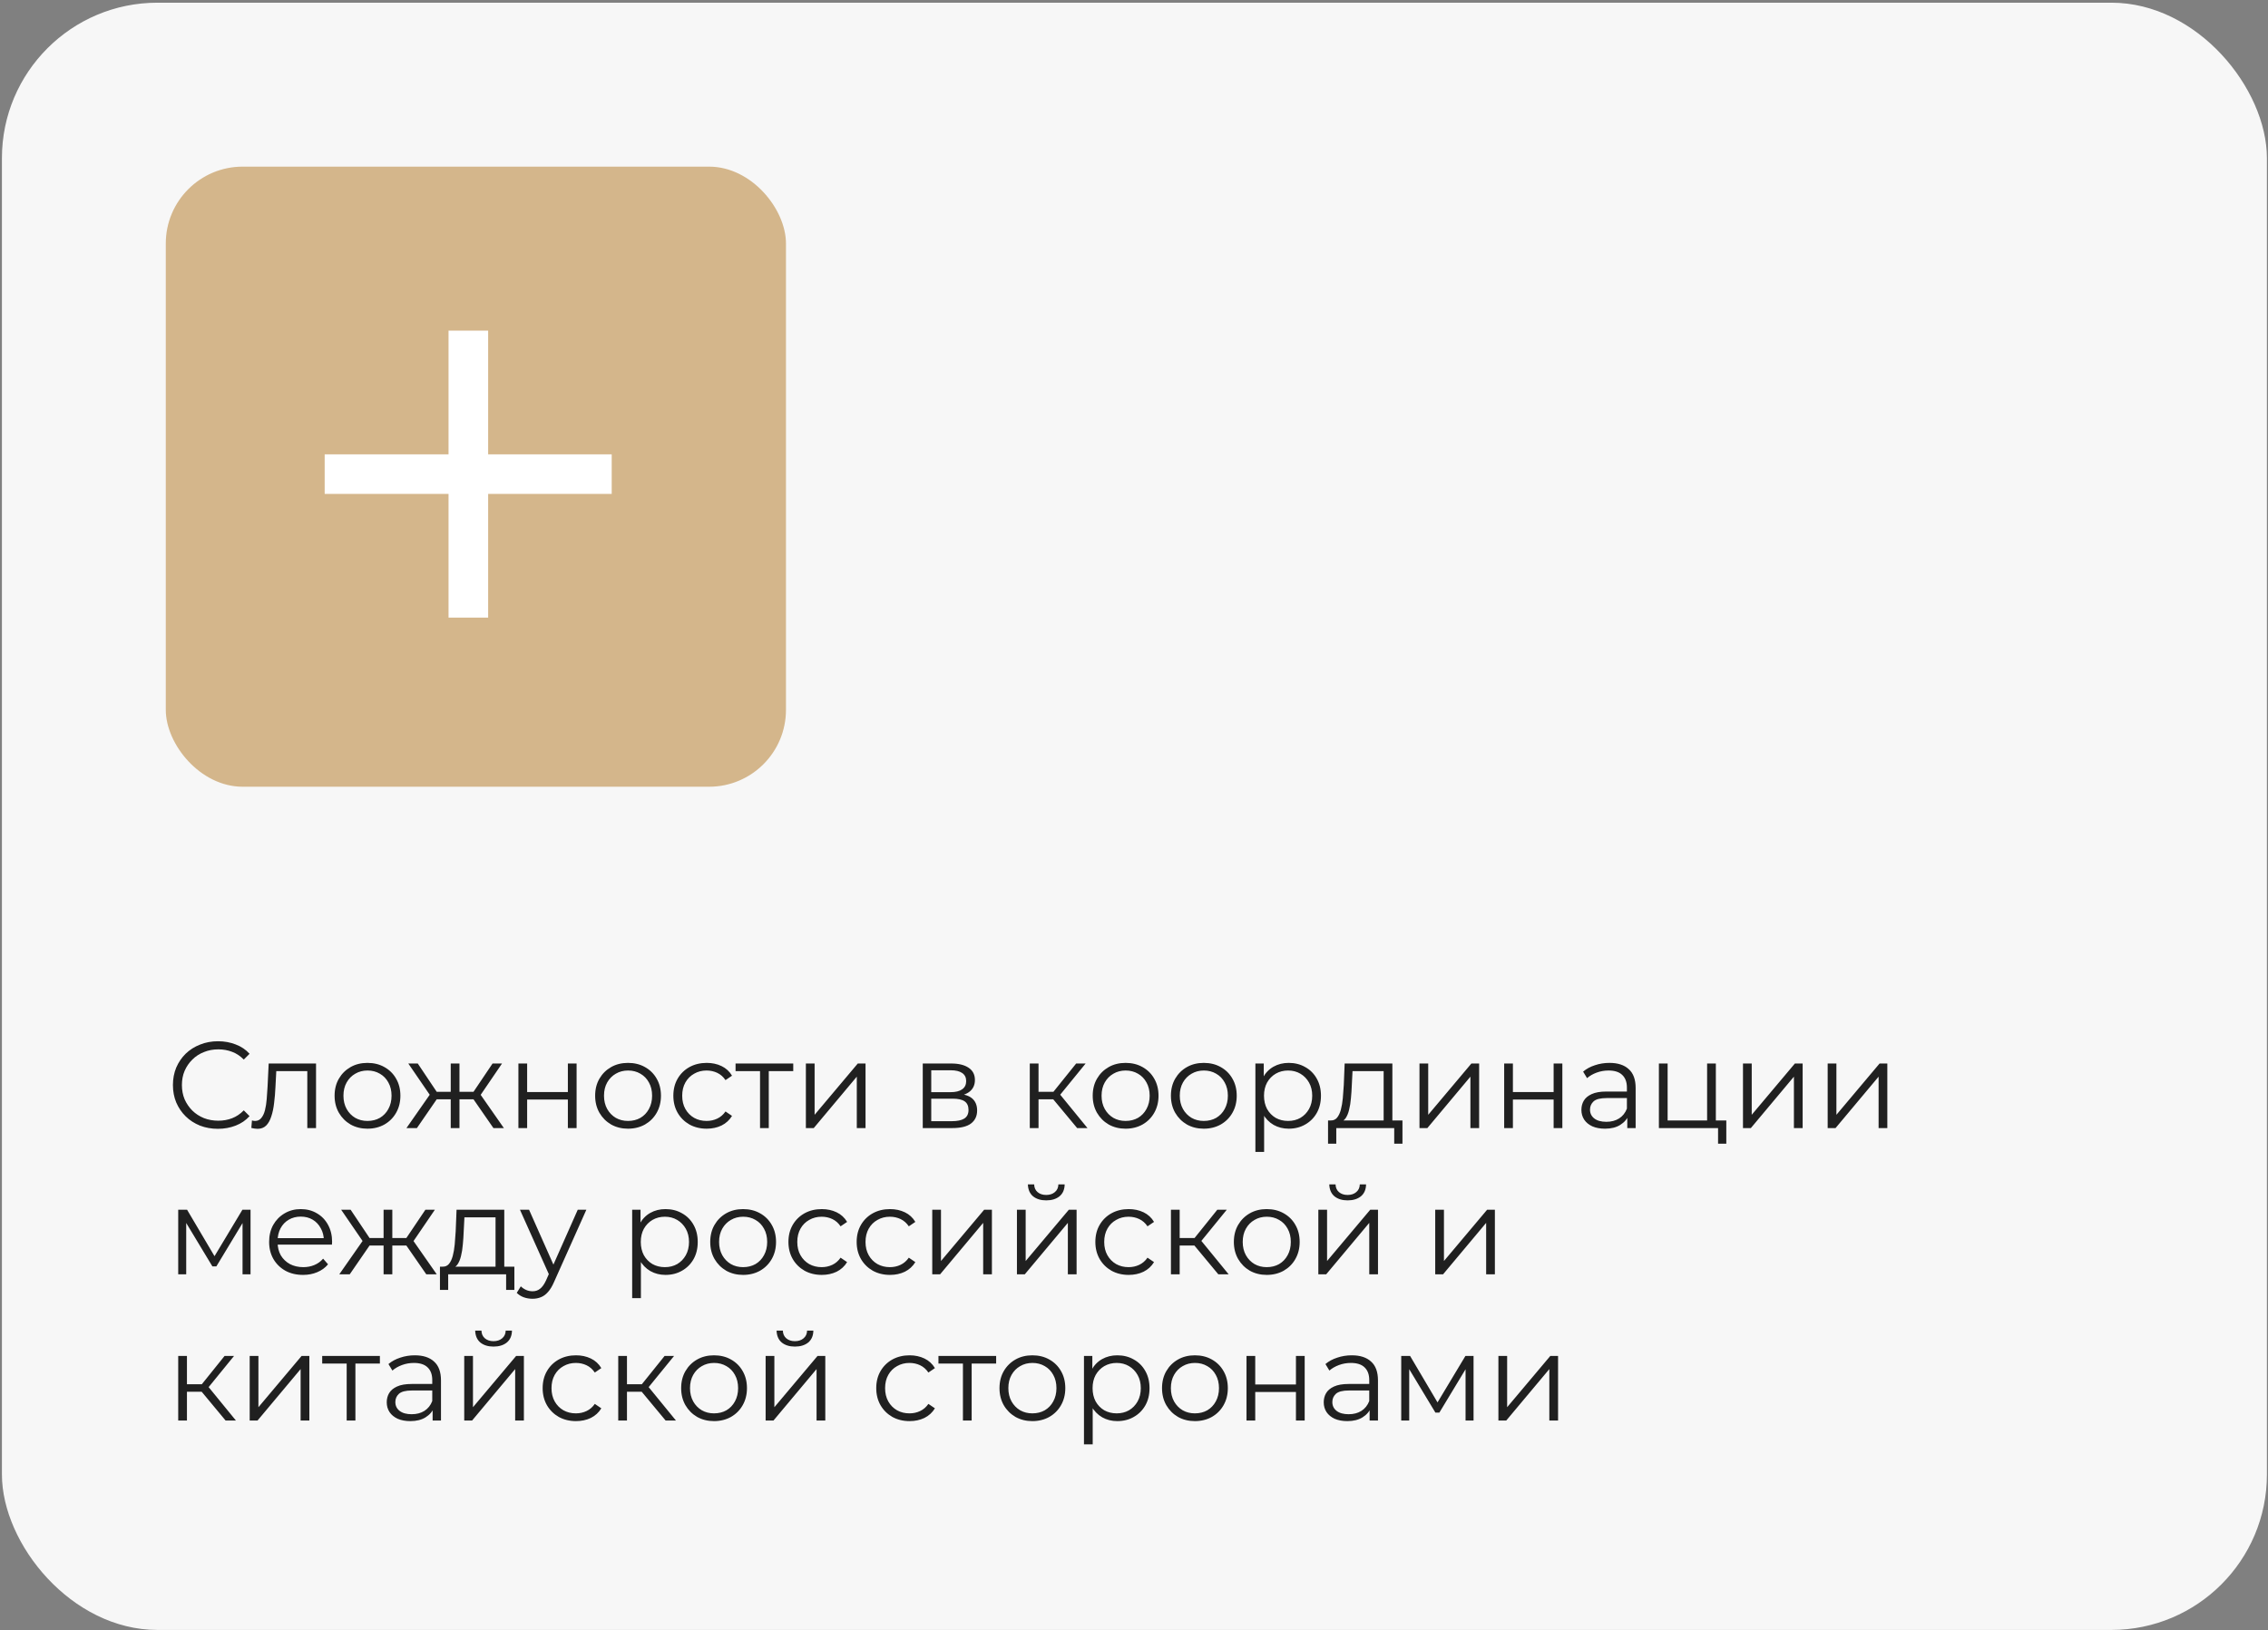
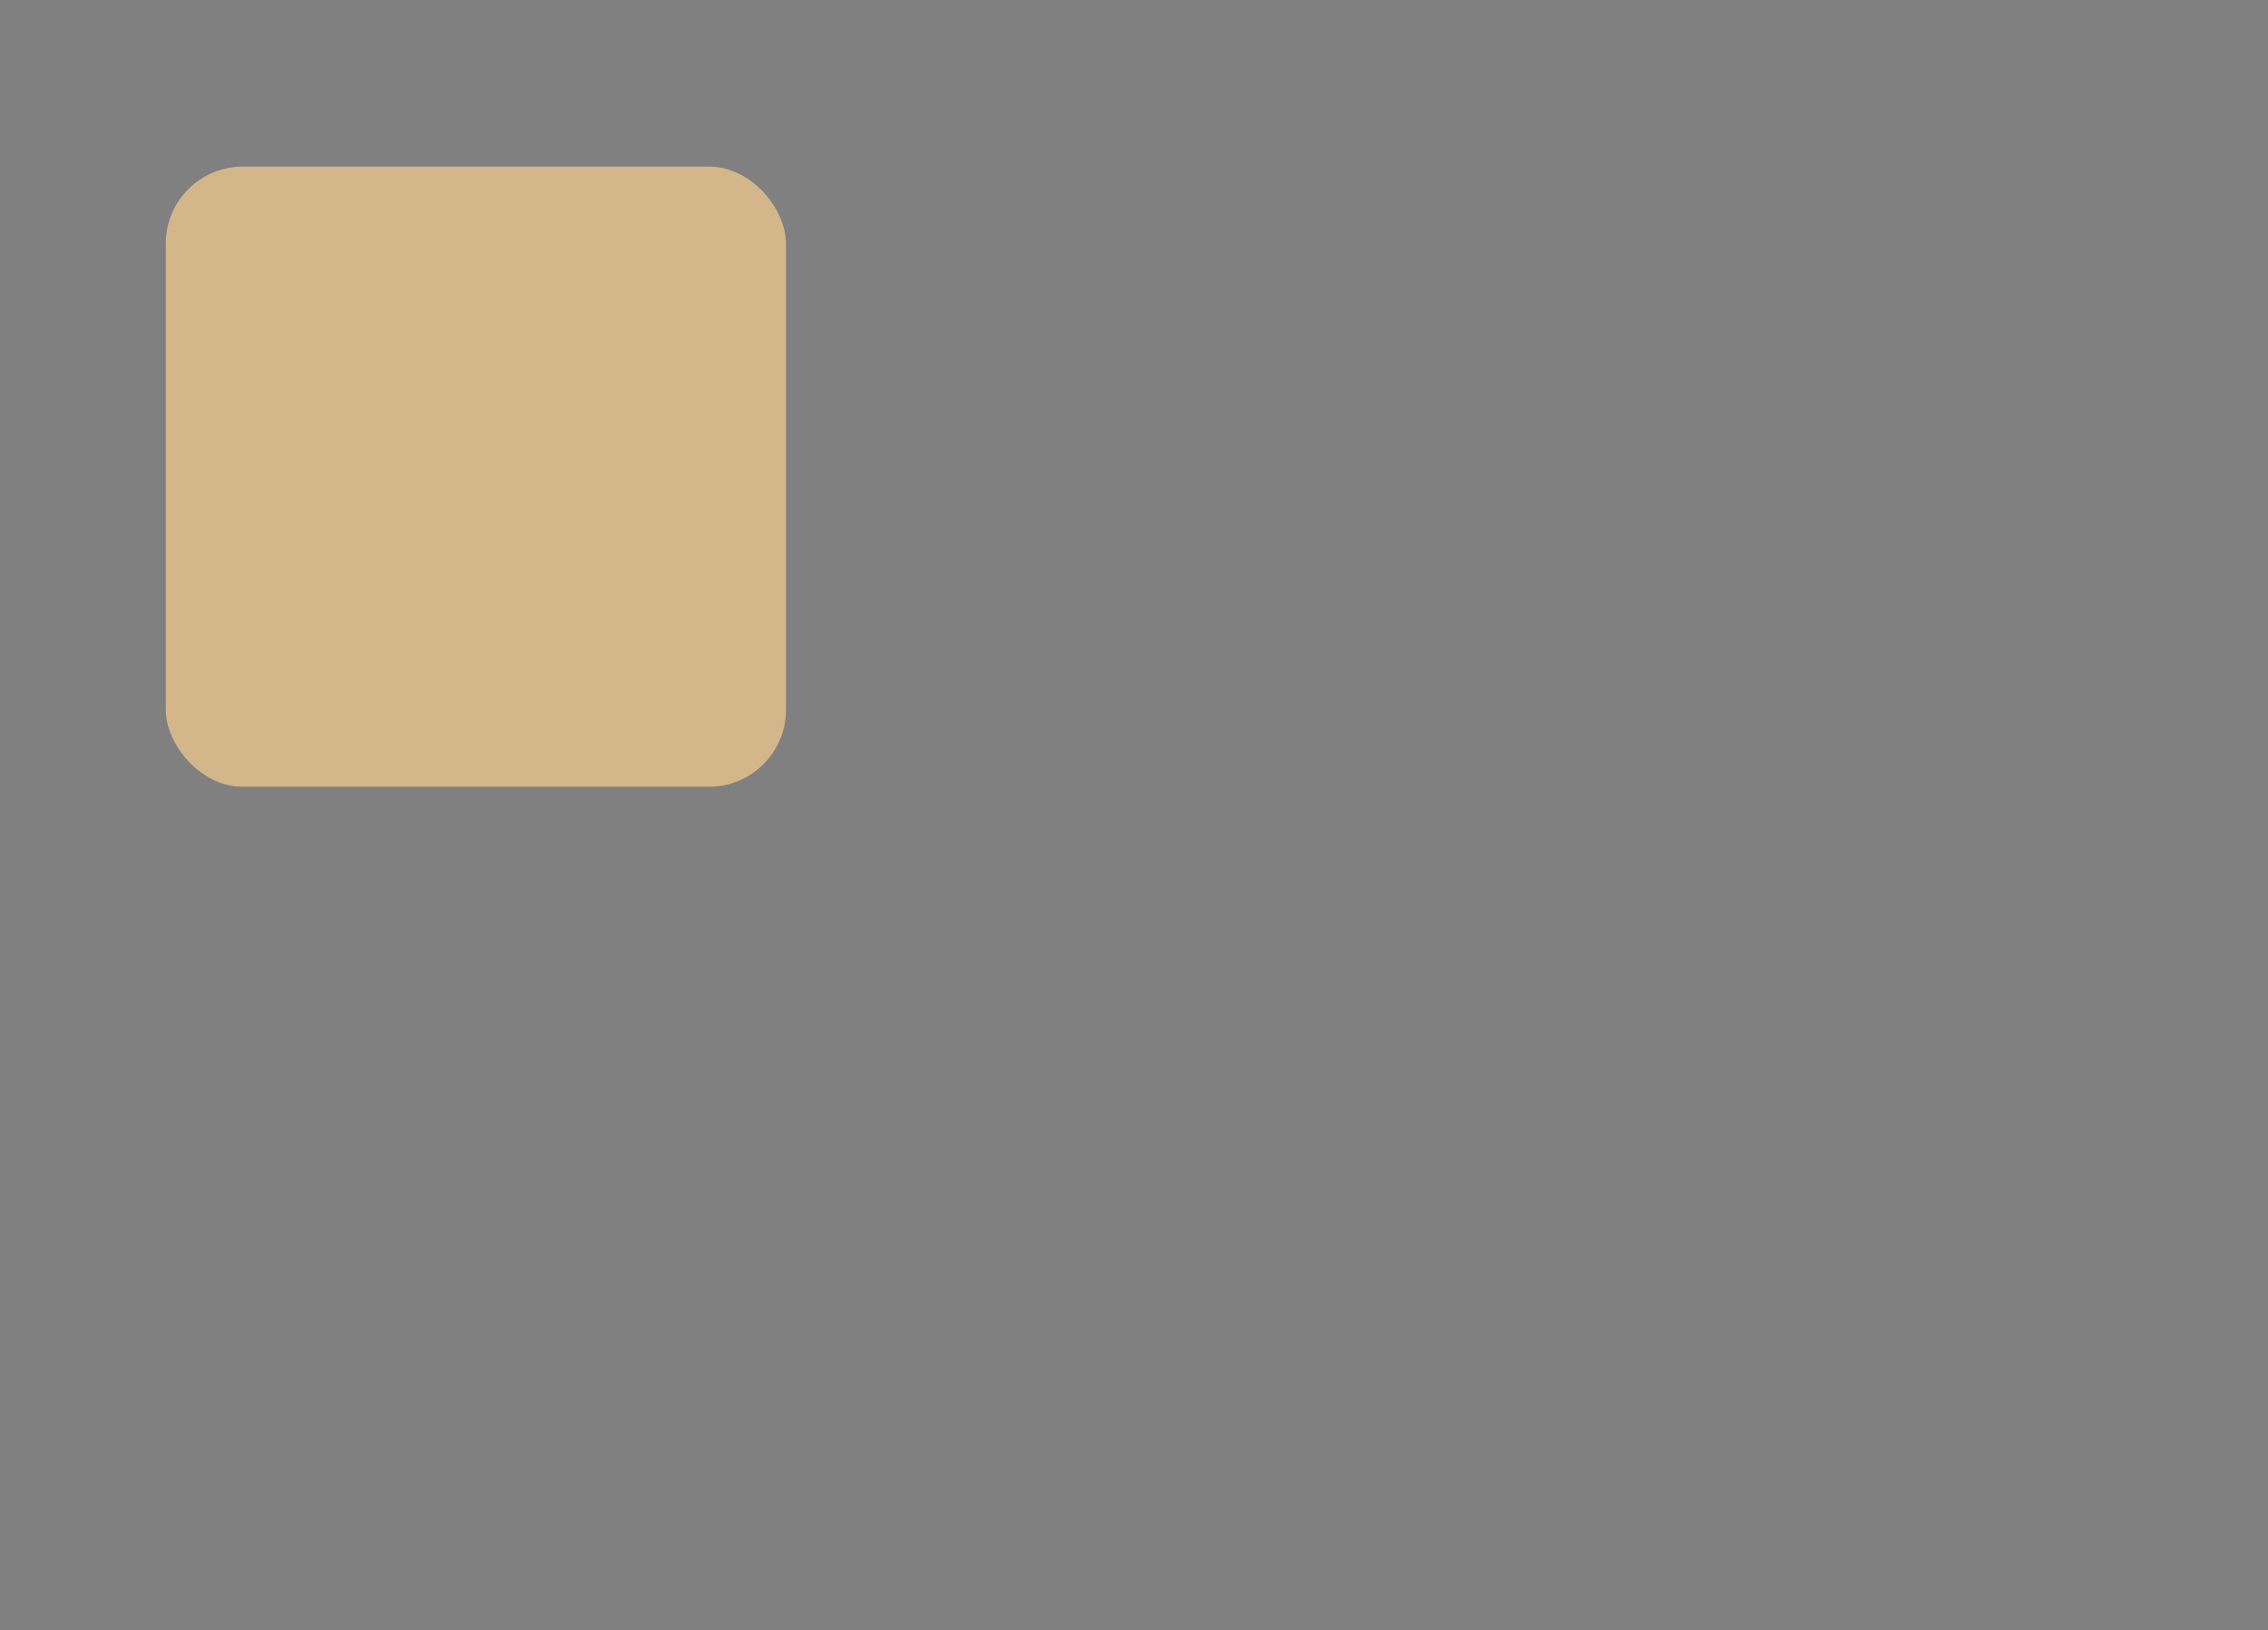
<svg xmlns="http://www.w3.org/2000/svg" width="822" height="591" viewBox="0 0 822 591" fill="none">
  <rect x="0" y="0" width="822" height="591" fill="#808080" stroke="none" />
-   <rect x="0.697" y="0.977" width="820.911" height="589.854" rx="56.355" fill="#F7F7F7" />
-   <path d="M78.991 409.18C76.643 409.18 74.473 408.793 72.482 408.02C70.491 407.218 68.767 406.103 67.31 404.677C65.854 403.25 64.71 401.571 63.877 399.639C63.075 397.707 62.674 395.597 62.674 393.308C62.674 391.02 63.075 388.909 63.877 386.977C64.71 385.045 65.854 383.366 67.31 381.939C68.796 380.513 70.535 379.413 72.526 378.64C74.518 377.838 76.688 377.437 79.036 377.437C81.294 377.437 83.42 377.823 85.411 378.596C87.402 379.339 89.082 380.468 90.449 381.984L88.353 384.079C87.075 382.772 85.664 381.835 84.118 381.271C82.573 380.676 80.908 380.379 79.125 380.379C77.252 380.379 75.514 380.706 73.909 381.36C72.304 381.984 70.907 382.891 69.718 384.079C68.529 385.239 67.593 386.606 66.909 388.181C66.255 389.727 65.928 391.436 65.928 393.308C65.928 395.181 66.255 396.904 66.909 398.48C67.593 400.025 68.529 401.392 69.718 402.581C70.907 403.74 72.304 404.647 73.909 405.301C75.514 405.925 77.252 406.237 79.125 406.237C80.908 406.237 82.573 405.94 84.118 405.345C85.664 404.751 87.075 403.8 88.353 402.492L90.449 404.588C89.082 406.103 87.402 407.248 85.411 408.02C83.42 408.793 81.28 409.18 78.991 409.18ZM91.092 408.868L91.315 406.148C91.523 406.178 91.716 406.222 91.895 406.282C92.103 406.311 92.281 406.326 92.43 406.326C93.381 406.326 94.139 405.97 94.703 405.256C95.298 404.543 95.744 403.592 96.041 402.403C96.338 401.214 96.546 399.877 96.665 398.391C96.784 396.875 96.888 395.359 96.977 393.843L97.378 385.506H114.543V408.912H111.377V387.334L112.18 388.27H99.429L100.187 387.289L99.83 394.066C99.741 396.087 99.578 398.019 99.34 399.862C99.132 401.705 98.79 403.324 98.315 404.721C97.869 406.118 97.245 407.218 96.442 408.02C95.64 408.793 94.614 409.18 93.366 409.18C93.009 409.18 92.638 409.15 92.251 409.09C91.895 409.031 91.508 408.957 91.092 408.868ZM133.171 409.135C130.912 409.135 128.876 408.63 127.063 407.619C125.28 406.579 123.868 405.167 122.828 403.384C121.788 401.571 121.267 399.505 121.267 397.187C121.267 394.839 121.788 392.773 122.828 390.99C123.868 389.206 125.28 387.81 127.063 386.799C128.847 385.788 130.882 385.283 133.171 385.283C135.489 385.283 137.54 385.788 139.323 386.799C141.137 387.81 142.548 389.206 143.559 390.99C144.599 392.773 145.119 394.839 145.119 397.187C145.119 399.505 144.599 401.571 143.559 403.384C142.548 405.167 141.137 406.579 139.323 407.619C137.51 408.63 135.46 409.135 133.171 409.135ZM133.171 406.326C134.865 406.326 136.366 405.955 137.674 405.212C138.982 404.439 140.007 403.369 140.75 402.002C141.523 400.605 141.909 399 141.909 397.187C141.909 395.344 141.523 393.739 140.75 392.372C140.007 391.005 138.982 389.95 137.674 389.206C136.366 388.434 134.88 388.047 133.216 388.047C131.551 388.047 130.065 388.434 128.757 389.206C127.45 389.95 126.409 391.005 125.637 392.372C124.864 393.739 124.477 395.344 124.477 397.187C124.477 399 124.864 400.605 125.637 402.002C126.409 403.369 127.45 404.439 128.757 405.212C130.065 405.955 131.536 406.326 133.171 406.326ZM178.832 408.912L170.807 397.321L173.438 395.76L182.622 408.912H178.832ZM165.547 398.48V395.76H172.947V398.48H165.547ZM173.75 397.543L170.718 397.098L178.52 385.506H181.953L173.75 397.543ZM151.102 408.912H147.312L156.496 395.76L159.082 397.321L151.102 408.912ZM166.527 408.912H163.362V385.506H166.527V408.912ZM164.343 398.48H156.987V395.76H164.343V398.48ZM156.229 397.543L147.981 385.506H151.414L159.171 397.098L156.229 397.543ZM187.89 408.912V385.506H191.056V395.849H205.813V385.506H208.978V408.912H205.813V398.569H191.056V408.912H187.89ZM227.605 409.135C225.346 409.135 223.31 408.63 221.497 407.619C219.714 406.579 218.302 405.167 217.262 403.384C216.221 401.571 215.701 399.505 215.701 397.187C215.701 394.839 216.221 392.773 217.262 390.99C218.302 389.206 219.714 387.81 221.497 386.799C223.28 385.788 225.316 385.283 227.605 385.283C229.923 385.283 231.974 385.788 233.757 386.799C235.57 387.81 236.982 389.206 237.993 390.99C239.033 392.773 239.553 394.839 239.553 397.187C239.553 399.505 239.033 401.571 237.993 403.384C236.982 405.167 235.57 406.579 233.757 407.619C231.944 408.63 229.893 409.135 227.605 409.135ZM227.605 406.326C229.299 406.326 230.8 405.955 232.108 405.212C233.416 404.439 234.441 403.369 235.184 402.002C235.957 400.605 236.343 399 236.343 397.187C236.343 395.344 235.957 393.739 235.184 392.372C234.441 391.005 233.416 389.95 232.108 389.206C230.8 388.434 229.314 388.047 227.649 388.047C225.985 388.047 224.499 388.434 223.191 389.206C221.883 389.95 220.843 391.005 220.07 392.372C219.298 393.739 218.911 395.344 218.911 397.187C218.911 399 219.298 400.605 220.07 402.002C220.843 403.369 221.883 404.439 223.191 405.212C224.499 405.955 225.97 406.326 227.605 406.326ZM256.126 409.135C253.808 409.135 251.728 408.63 249.885 407.619C248.072 406.579 246.645 405.167 245.605 403.384C244.565 401.571 244.044 399.505 244.044 397.187C244.044 394.839 244.565 392.773 245.605 390.99C246.645 389.206 248.072 387.81 249.885 386.799C251.728 385.788 253.808 385.283 256.126 385.283C258.118 385.283 259.916 385.67 261.521 386.442C263.126 387.215 264.389 388.374 265.311 389.92L262.948 391.525C262.145 390.336 261.149 389.459 259.961 388.894C258.772 388.33 257.479 388.047 256.082 388.047C254.417 388.047 252.916 388.434 251.579 389.206C250.242 389.95 249.186 391.005 248.414 392.372C247.641 393.739 247.254 395.344 247.254 397.187C247.254 399.03 247.641 400.635 248.414 402.002C249.186 403.369 250.242 404.439 251.579 405.212C252.916 405.955 254.417 406.326 256.082 406.326C257.479 406.326 258.772 406.044 259.961 405.479C261.149 404.915 262.145 404.053 262.948 402.893L265.311 404.498C264.389 406.014 263.126 407.173 261.521 407.976C259.916 408.749 258.118 409.135 256.126 409.135ZM275.463 408.912V387.423L276.265 388.27H266.591V385.506H287.5V388.27H277.825L278.628 387.423V408.912H275.463ZM292.077 408.912V385.506H295.242V404.097L310.891 385.506H313.699V408.912H310.534V390.276L294.93 408.912H292.077ZM334.439 408.912V385.506H344.782C347.428 385.506 349.508 386.011 351.024 387.022C352.569 388.032 353.342 389.519 353.342 391.48C353.342 393.382 352.614 394.854 351.158 395.894C349.701 396.904 347.784 397.41 345.406 397.41L346.031 396.473C348.824 396.473 350.875 396.994 352.183 398.034C353.491 399.074 354.145 400.575 354.145 402.537C354.145 404.558 353.402 406.133 351.916 407.263C350.459 408.362 348.185 408.912 345.094 408.912H334.439ZM337.515 406.415H344.961C346.952 406.415 348.453 406.103 349.463 405.479C350.504 404.825 351.024 403.785 351.024 402.358C351.024 400.932 350.563 399.892 349.642 399.238C348.72 398.584 347.264 398.257 345.273 398.257H337.515V406.415ZM337.515 395.894H344.559C346.372 395.894 347.754 395.552 348.706 394.869C349.686 394.185 350.177 393.189 350.177 391.881C350.177 390.574 349.686 389.593 348.706 388.939C347.754 388.285 346.372 387.958 344.559 387.958H337.515V395.894ZM390.396 408.912L380.766 397.321L383.396 395.76L394.141 408.912H390.396ZM373.231 408.912V385.506H376.397V408.912H373.231ZM375.416 398.48V395.76H382.95V398.48H375.416ZM383.664 397.543L380.721 397.098L390.039 385.506H393.472L383.664 397.543ZM407.939 409.135C405.68 409.135 403.644 408.63 401.831 407.619C400.048 406.579 398.636 405.167 397.596 403.384C396.556 401.571 396.036 399.505 396.036 397.187C396.036 394.839 396.556 392.773 397.596 390.99C398.636 389.206 400.048 387.81 401.831 386.799C403.615 385.788 405.651 385.283 407.939 385.283C410.257 385.283 412.308 385.788 414.092 386.799C415.905 387.81 417.316 389.206 418.327 390.99C419.367 392.773 419.887 394.839 419.887 397.187C419.887 399.505 419.367 401.571 418.327 403.384C417.316 405.167 415.905 406.579 414.092 407.619C412.279 408.63 410.228 409.135 407.939 409.135ZM407.939 406.326C409.633 406.326 411.134 405.955 412.442 405.212C413.75 404.439 414.775 403.369 415.518 402.002C416.291 400.605 416.677 399 416.677 397.187C416.677 395.344 416.291 393.739 415.518 392.372C414.775 391.005 413.75 389.95 412.442 389.206C411.134 388.434 409.648 388.047 407.984 388.047C406.319 388.047 404.833 388.434 403.525 389.206C402.218 389.95 401.177 391.005 400.405 392.372C399.632 393.739 399.245 395.344 399.245 397.187C399.245 399 399.632 400.605 400.405 402.002C401.177 403.369 402.218 404.439 403.525 405.212C404.833 405.955 406.304 406.326 407.939 406.326ZM436.282 409.135C434.023 409.135 431.988 408.63 430.174 407.619C428.391 406.579 426.979 405.167 425.939 403.384C424.899 401.571 424.379 399.505 424.379 397.187C424.379 394.839 424.899 392.773 425.939 390.99C426.979 389.206 428.391 387.81 430.174 386.799C431.958 385.788 433.994 385.283 436.282 385.283C438.601 385.283 440.651 385.788 442.435 386.799C444.248 387.81 445.66 389.206 446.67 390.99C447.71 392.773 448.231 394.839 448.231 397.187C448.231 399.505 447.71 401.571 446.67 403.384C445.66 405.167 444.248 406.579 442.435 407.619C440.622 408.63 438.571 409.135 436.282 409.135ZM436.282 406.326C437.976 406.326 439.477 405.955 440.785 405.212C442.093 404.439 443.118 403.369 443.861 402.002C444.634 400.605 445.021 399 445.021 397.187C445.021 395.344 444.634 393.739 443.861 392.372C443.118 391.005 442.093 389.95 440.785 389.206C439.477 388.434 437.991 388.047 436.327 388.047C434.662 388.047 433.176 388.434 431.869 389.206C430.561 389.95 429.521 391.005 428.748 392.372C427.975 393.739 427.589 395.344 427.589 397.187C427.589 399 427.975 400.605 428.748 402.002C429.521 403.369 430.561 404.439 431.869 405.212C433.176 405.955 434.648 406.326 436.282 406.326ZM467.078 409.135C465.057 409.135 463.229 408.674 461.594 407.753C459.959 406.802 458.651 405.45 457.671 403.696C456.72 401.913 456.244 399.743 456.244 397.187C456.244 394.631 456.72 392.476 457.671 390.722C458.622 388.939 459.915 387.587 461.549 386.665C463.184 385.744 465.027 385.283 467.078 385.283C469.307 385.283 471.298 385.788 473.052 386.799C474.835 387.78 476.232 389.177 477.242 390.99C478.253 392.773 478.758 394.839 478.758 397.187C478.758 399.565 478.253 401.645 477.242 403.428C476.232 405.212 474.835 406.609 473.052 407.619C471.298 408.63 469.307 409.135 467.078 409.135ZM454.996 417.561V385.506H458.027V392.55L457.715 397.231L458.161 401.957V417.561H454.996ZM466.855 406.326C468.519 406.326 470.005 405.955 471.313 405.212C472.621 404.439 473.661 403.369 474.434 402.002C475.207 400.605 475.593 399 475.593 397.187C475.593 395.374 475.207 393.784 474.434 392.416C473.661 391.049 472.621 389.979 471.313 389.206C470.005 388.434 468.519 388.047 466.855 388.047C465.19 388.047 463.689 388.434 462.352 389.206C461.044 389.979 460.004 391.049 459.231 392.416C458.488 393.784 458.116 395.374 458.116 397.187C458.116 399 458.488 400.605 459.231 402.002C460.004 403.369 461.044 404.439 462.352 405.212C463.689 405.955 465.19 406.326 466.855 406.326ZM501.479 407.396V388.27H490.199L489.932 393.486C489.872 395.062 489.768 396.607 489.619 398.123C489.501 399.639 489.278 401.036 488.951 402.314C488.654 403.562 488.223 404.588 487.658 405.39C487.093 406.163 486.365 406.609 485.473 406.728L482.308 406.148C483.229 406.178 483.987 405.851 484.582 405.167C485.176 404.454 485.637 403.488 485.964 402.269C486.291 401.051 486.528 399.669 486.677 398.123C486.826 396.548 486.944 394.943 487.034 393.308L487.346 385.506H504.644V407.396H501.479ZM481.327 414.574V406.148H508.3V414.574H505.313V408.912H484.314V414.574H481.327ZM514.469 408.912V385.506H517.634V404.097L533.282 385.506H536.091V408.912H532.926V390.276L517.322 408.912H514.469ZM545.163 408.912V385.506H548.328V395.849H563.085V385.506H566.25V408.912H563.085V398.569H548.328V408.912H545.163ZM589.782 408.912V403.74L589.648 402.893V394.244C589.648 392.253 589.083 390.722 587.954 389.652C586.854 388.582 585.204 388.047 583.005 388.047C581.489 388.047 580.048 388.3 578.68 388.805C577.313 389.311 576.154 389.979 575.203 390.811L573.776 388.449C574.965 387.438 576.392 386.665 578.056 386.13C579.721 385.566 581.474 385.283 583.317 385.283C586.349 385.283 588.682 386.041 590.317 387.557C591.981 389.043 592.813 391.317 592.813 394.378V408.912H589.782ZM581.712 409.135C579.958 409.135 578.428 408.853 577.12 408.288C575.842 407.694 574.861 406.891 574.178 405.88C573.494 404.84 573.152 403.651 573.152 402.314C573.152 401.095 573.434 399.996 573.999 399.015C574.594 398.004 575.545 397.202 576.852 396.607C578.19 395.983 579.973 395.671 582.202 395.671H590.272V398.034H582.292C580.033 398.034 578.457 398.435 577.566 399.238C576.704 400.04 576.273 401.036 576.273 402.225C576.273 403.562 576.793 404.632 577.833 405.435C578.874 406.237 580.33 406.638 582.202 406.638C583.986 406.638 585.516 406.237 586.794 405.435C588.102 404.602 589.053 403.414 589.648 401.868L590.361 404.053C589.767 405.598 588.726 406.832 587.24 407.753C585.784 408.674 583.941 409.135 581.712 409.135ZM601.24 408.912V385.506H604.405V406.148H618.716V385.506H621.882V408.912H601.24ZM622.684 414.574V408.645L623.487 408.912H618.716V406.148H625.671V414.574H622.684ZM631.716 408.912V385.506H634.882V404.097L650.53 385.506H653.339V408.912H650.174V390.276L634.57 408.912H631.716ZM662.41 408.912V385.506H665.576V404.097L681.224 385.506H684.033V408.912H680.868V390.276L665.264 408.912H662.41ZM64.591 461.912V438.506H67.801L78.412 456.473H77.074L87.863 438.506H90.805V461.912H87.908V442.117L88.487 442.385L78.412 459.059H76.985L66.82 442.206L67.489 442.073V461.912H64.591ZM109.844 462.135C107.407 462.135 105.267 461.63 103.424 460.619C101.581 459.579 100.14 458.167 99.1 456.384C98.059 454.571 97.539 452.505 97.539 450.187C97.539 447.869 98.03 445.818 99.01 444.034C100.021 442.251 101.388 440.854 103.112 439.844C104.866 438.803 106.827 438.283 108.997 438.283C111.196 438.283 113.143 438.788 114.837 439.799C116.561 440.78 117.914 442.177 118.894 443.99C119.875 445.773 120.366 447.839 120.366 450.187C120.366 450.335 120.351 450.499 120.321 450.677C120.321 450.826 120.321 450.989 120.321 451.168H99.947V448.805H118.627L117.379 449.741C117.379 448.047 117.007 446.546 116.264 445.238C115.551 443.901 114.57 442.86 113.322 442.117C112.073 441.374 110.632 441.003 108.997 441.003C107.392 441.003 105.951 441.374 104.673 442.117C103.394 442.86 102.399 443.901 101.685 445.238C100.972 446.576 100.615 448.106 100.615 449.83V450.321C100.615 452.104 101.002 453.679 101.775 455.046C102.577 456.384 103.677 457.439 105.074 458.212C106.5 458.955 108.12 459.326 109.933 459.326C111.36 459.326 112.683 459.074 113.901 458.568C115.149 458.063 116.219 457.29 117.111 456.25L118.894 458.301C117.854 459.549 116.546 460.5 114.971 461.154C113.426 461.808 111.717 462.135 109.844 462.135ZM154.495 461.912L146.47 450.321L149.1 448.76L158.284 461.912H154.495ZM141.209 451.48V448.76H148.61V451.48H141.209ZM149.412 450.543L146.38 450.098L154.182 438.506H157.615L149.412 450.543ZM126.764 461.912H122.974L132.159 448.76L134.744 450.321L126.764 461.912ZM142.19 461.912H139.024V438.506H142.19V461.912ZM140.005 451.48H132.649V448.76H140.005V451.48ZM131.891 450.543L123.643 438.506H127.076L134.834 450.098L131.891 450.543ZM179.602 460.396V441.27H168.323L168.055 446.486C167.996 448.062 167.892 449.607 167.743 451.123C167.624 452.639 167.402 454.036 167.075 455.314C166.777 456.562 166.346 457.588 165.782 458.39C165.217 459.163 164.489 459.609 163.597 459.728L160.432 459.148C161.353 459.178 162.111 458.851 162.705 458.167C163.3 457.454 163.761 456.488 164.088 455.269C164.414 454.051 164.652 452.669 164.801 451.123C164.949 449.548 165.068 447.943 165.158 446.308L165.47 438.506H182.768V460.396H179.602ZM159.451 467.574V459.148H186.424V467.574H183.437V461.912H162.438V467.574H159.451ZM192.994 470.784C191.894 470.784 190.839 470.606 189.828 470.249C188.847 469.892 188 469.357 187.287 468.644L188.758 466.281C189.353 466.846 189.992 467.277 190.675 467.574C191.389 467.901 192.176 468.065 193.038 468.065C194.078 468.065 194.97 467.767 195.713 467.173C196.486 466.608 197.214 465.598 197.898 464.141L199.414 460.708L199.77 460.218L209.4 438.506H212.521L200.796 464.721C200.142 466.237 199.414 467.44 198.611 468.332C197.838 469.224 196.991 469.848 196.07 470.205C195.148 470.591 194.123 470.784 192.994 470.784ZM199.235 462.581L188.446 438.506H191.745L201.286 459.995L199.235 462.581ZM241.203 462.135C239.182 462.135 237.354 461.674 235.719 460.753C234.084 459.802 232.777 458.45 231.796 456.696C230.845 454.913 230.369 452.743 230.369 450.187C230.369 447.631 230.845 445.476 231.796 443.722C232.747 441.939 234.04 440.587 235.674 439.665C237.309 438.744 239.152 438.283 241.203 438.283C243.432 438.283 245.423 438.788 247.177 439.799C248.96 440.78 250.357 442.177 251.368 443.99C252.378 445.773 252.883 447.839 252.883 450.187C252.883 452.565 252.378 454.645 251.368 456.428C250.357 458.212 248.96 459.609 247.177 460.619C245.423 461.63 243.432 462.135 241.203 462.135ZM229.121 470.561V438.506H232.152V445.55L231.84 450.231L232.286 454.957V470.561H229.121ZM240.98 459.326C242.644 459.326 244.13 458.955 245.438 458.212C246.746 457.439 247.786 456.369 248.559 455.002C249.332 453.605 249.718 452 249.718 450.187C249.718 448.374 249.332 446.784 248.559 445.416C247.786 444.049 246.746 442.979 245.438 442.206C244.13 441.434 242.644 441.047 240.98 441.047C239.315 441.047 237.814 441.434 236.477 442.206C235.169 442.979 234.129 444.049 233.356 445.416C232.613 446.784 232.242 448.374 232.242 450.187C232.242 452 232.613 453.605 233.356 455.002C234.129 456.369 235.169 457.439 236.477 458.212C237.814 458.955 239.315 459.326 240.98 459.326ZM269.314 462.135C267.055 462.135 265.019 461.63 263.206 460.619C261.423 459.579 260.011 458.167 258.971 456.384C257.931 454.571 257.411 452.505 257.411 450.187C257.411 447.839 257.931 445.773 258.971 443.99C260.011 442.206 261.423 440.81 263.206 439.799C264.99 438.788 267.026 438.283 269.314 438.283C271.633 438.283 273.683 438.788 275.467 439.799C277.28 440.81 278.692 442.206 279.702 443.99C280.742 445.773 281.262 447.839 281.262 450.187C281.262 452.505 280.742 454.571 279.702 456.384C278.692 458.167 277.28 459.579 275.467 460.619C273.654 461.63 271.603 462.135 269.314 462.135ZM269.314 459.326C271.008 459.326 272.509 458.955 273.817 458.212C275.125 457.439 276.15 456.369 276.893 455.002C277.666 453.605 278.053 452 278.053 450.187C278.053 448.344 277.666 446.739 276.893 445.372C276.15 444.005 275.125 442.95 273.817 442.206C272.509 441.434 271.023 441.047 269.359 441.047C267.694 441.047 266.208 441.434 264.901 442.206C263.593 442.95 262.553 444.005 261.78 445.372C261.007 446.739 260.621 448.344 260.621 450.187C260.621 452 261.007 453.605 261.78 455.002C262.553 456.369 263.593 457.439 264.901 458.212C266.208 458.955 267.68 459.326 269.314 459.326ZM297.836 462.135C295.517 462.135 293.437 461.63 291.594 460.619C289.781 459.579 288.355 458.167 287.314 456.384C286.274 454.571 285.754 452.505 285.754 450.187C285.754 447.839 286.274 445.773 287.314 443.99C288.355 442.206 289.781 440.81 291.594 439.799C293.437 438.788 295.517 438.283 297.836 438.283C299.827 438.283 301.625 438.67 303.23 439.442C304.835 440.215 306.098 441.374 307.02 442.92L304.657 444.525C303.854 443.336 302.859 442.459 301.67 441.894C300.481 441.33 299.188 441.047 297.791 441.047C296.127 441.047 294.626 441.434 293.288 442.206C291.951 442.95 290.896 444.005 290.123 445.372C289.35 446.739 288.964 448.344 288.964 450.187C288.964 452.03 289.35 453.635 290.123 455.002C290.896 456.369 291.951 457.439 293.288 458.212C294.626 458.955 296.127 459.326 297.791 459.326C299.188 459.326 300.481 459.044 301.67 458.479C302.859 457.915 303.854 457.053 304.657 455.893L307.02 457.498C306.098 459.014 304.835 460.173 303.23 460.976C301.625 461.749 299.827 462.135 297.836 462.135ZM322.565 462.135C320.247 462.135 318.167 461.63 316.324 460.619C314.511 459.579 313.084 458.167 312.044 456.384C311.004 454.571 310.483 452.505 310.483 450.187C310.483 447.839 311.004 445.773 312.044 443.99C313.084 442.206 314.511 440.81 316.324 439.799C318.167 438.788 320.247 438.283 322.565 438.283C324.557 438.283 326.355 438.67 327.96 439.442C329.565 440.215 330.828 441.374 331.749 442.92L329.387 444.525C328.584 443.336 327.588 442.459 326.399 441.894C325.211 441.33 323.918 441.047 322.521 441.047C320.856 441.047 319.355 441.434 318.018 442.206C316.68 442.95 315.625 444.005 314.853 445.372C314.08 446.739 313.693 448.344 313.693 450.187C313.693 452.03 314.08 453.635 314.853 455.002C315.625 456.369 316.68 457.439 318.018 458.212C319.355 458.955 320.856 459.326 322.521 459.326C323.918 459.326 325.211 459.044 326.399 458.479C327.588 457.915 328.584 457.053 329.387 455.893L331.749 457.498C330.828 459.014 329.565 460.173 327.96 460.976C326.355 461.749 324.557 462.135 322.565 462.135ZM337.879 461.912V438.506H341.044V457.097L356.693 438.506H359.501V461.912H356.336V443.276L340.732 461.912H337.879ZM368.573 461.912V438.506H371.738V457.097L387.387 438.506H390.195V461.912H387.03V443.276L371.426 461.912H368.573ZM379.184 435.118C377.222 435.118 375.632 434.627 374.413 433.647C373.224 432.636 372.6 431.195 372.541 429.322H374.814C374.844 430.511 375.26 431.447 376.063 432.131C376.865 432.814 377.905 433.156 379.184 433.156C380.462 433.156 381.502 432.814 382.304 432.131C383.137 431.447 383.567 430.511 383.597 429.322H385.871C385.841 431.195 385.217 432.636 383.998 433.647C382.78 434.627 381.175 435.118 379.184 435.118ZM409.075 462.135C406.757 462.135 404.676 461.63 402.834 460.619C401.021 459.579 399.594 458.167 398.554 456.384C397.513 454.571 396.993 452.505 396.993 450.187C396.993 447.839 397.513 445.773 398.554 443.99C399.594 442.206 401.021 440.81 402.834 439.799C404.676 438.788 406.757 438.283 409.075 438.283C411.067 438.283 412.865 438.67 414.47 439.442C416.075 440.215 417.338 441.374 418.259 442.92L415.896 444.525C415.094 443.336 414.098 442.459 412.909 441.894C411.721 441.33 410.428 441.047 409.031 441.047C407.366 441.047 405.865 441.434 404.528 442.206C403.19 442.95 402.135 444.005 401.362 445.372C400.59 446.739 400.203 448.344 400.203 450.187C400.203 452.03 400.59 453.635 401.362 455.002C402.135 456.369 403.19 457.439 404.528 458.212C405.865 458.955 407.366 459.326 409.031 459.326C410.428 459.326 411.721 459.044 412.909 458.479C414.098 457.915 415.094 457.053 415.896 455.893L418.259 457.498C417.338 459.014 416.075 460.173 414.47 460.976C412.865 461.749 411.067 462.135 409.075 462.135ZM441.553 461.912L431.923 450.321L434.553 448.76L445.298 461.912H441.553ZM424.388 461.912V438.506H427.554V461.912H424.388ZM426.573 451.48V448.76H434.108V451.48H426.573ZM434.821 450.543L431.878 450.098L441.196 438.506H444.629L434.821 450.543ZM459.096 462.135C456.837 462.135 454.801 461.63 452.988 460.619C451.205 459.579 449.793 458.167 448.753 456.384C447.713 454.571 447.193 452.505 447.193 450.187C447.193 447.839 447.713 445.773 448.753 443.99C449.793 442.206 451.205 440.81 452.988 439.799C454.772 438.788 456.808 438.283 459.096 438.283C461.415 438.283 463.465 438.788 465.249 439.799C467.062 440.81 468.474 442.206 469.484 443.99C470.524 445.773 471.044 447.839 471.044 450.187C471.044 452.505 470.524 454.571 469.484 456.384C468.474 458.167 467.062 459.579 465.249 460.619C463.436 461.63 461.385 462.135 459.096 462.135ZM459.096 459.326C460.79 459.326 462.291 458.955 463.599 458.212C464.907 457.439 465.932 456.369 466.675 455.002C467.448 453.605 467.834 452 467.834 450.187C467.834 448.344 467.448 446.739 466.675 445.372C465.932 444.005 464.907 442.95 463.599 442.206C462.291 441.434 460.805 441.047 459.141 441.047C457.476 441.047 455.99 441.434 454.683 442.206C453.375 442.95 452.335 444.005 451.562 445.372C450.789 446.739 450.403 448.344 450.403 450.187C450.403 452 450.789 453.605 451.562 455.002C452.335 456.369 453.375 457.439 454.683 458.212C455.99 458.955 457.462 459.326 459.096 459.326ZM477.81 461.912V438.506H480.975V457.097L496.624 438.506H499.432V461.912H496.267V443.276L480.663 461.912H477.81ZM488.42 435.118C486.459 435.118 484.868 434.627 483.65 433.647C482.461 432.636 481.837 431.195 481.777 429.322H484.051C484.081 430.511 484.497 431.447 485.299 432.131C486.102 432.814 487.142 433.156 488.42 433.156C489.698 433.156 490.739 432.814 491.541 432.131C492.373 431.447 492.804 430.511 492.834 429.322H495.108C495.078 431.195 494.454 432.636 493.235 433.647C492.017 434.627 490.412 435.118 488.42 435.118ZM520.172 461.912V438.506H523.337V457.097L538.986 438.506H541.795V461.912H538.629V443.276L523.025 461.912H520.172ZM81.755 514.912L72.125 503.321L74.756 501.76L85.5 514.912H81.755ZM64.591 514.912V491.506H67.756V514.912H64.591ZM66.775 504.48V501.76H74.31V504.48H66.775ZM75.023 503.543L72.081 503.098L81.398 491.506H84.831L75.023 503.543ZM90.496 514.912V491.506H93.661V510.097L109.31 491.506H112.119V514.912H108.953V496.276L93.349 514.912H90.496ZM125.648 514.912V493.423L126.451 494.27H116.776V491.506H137.686V494.27H128.011L128.814 493.423V514.912H125.648ZM156.796 514.912V509.74L156.663 508.893V500.244C156.663 498.253 156.098 496.722 154.969 495.652C153.869 494.582 152.219 494.047 150.02 494.047C148.504 494.047 147.063 494.3 145.695 494.805C144.328 495.311 143.169 495.979 142.218 496.811L140.791 494.449C141.98 493.438 143.407 492.665 145.071 492.13C146.736 491.566 148.489 491.283 150.332 491.283C153.364 491.283 155.697 492.041 157.331 493.557C158.996 495.043 159.828 497.317 159.828 500.378V514.912H156.796ZM148.727 515.135C146.973 515.135 145.443 514.853 144.135 514.288C142.857 513.694 141.876 512.891 141.192 511.88C140.509 510.84 140.167 509.651 140.167 508.314C140.167 507.095 140.449 505.996 141.014 505.015C141.609 504.004 142.56 503.202 143.867 502.607C145.205 501.983 146.988 501.671 149.217 501.671H157.287V504.034H149.307C147.048 504.034 145.472 504.435 144.581 505.238C143.719 506.04 143.288 507.036 143.288 508.225C143.288 509.562 143.808 510.632 144.848 511.435C145.889 512.237 147.345 512.638 149.217 512.638C151.001 512.638 152.531 512.237 153.809 511.435C155.117 510.602 156.068 509.414 156.663 507.868L157.376 510.053C156.782 511.598 155.741 512.832 154.255 513.753C152.799 514.674 150.956 515.135 148.727 515.135ZM168.255 514.912V491.506H171.42V510.097L187.069 491.506H189.877V514.912H186.712V496.276L171.108 514.912H168.255ZM178.865 488.118C176.904 488.118 175.314 487.627 174.095 486.647C172.906 485.636 172.282 484.195 172.223 482.322H174.496C174.526 483.511 174.942 484.447 175.745 485.131C176.547 485.814 177.587 486.156 178.865 486.156C180.143 486.156 181.184 485.814 181.986 485.131C182.818 484.447 183.249 483.511 183.279 482.322H185.553C185.523 484.195 184.899 485.636 183.68 486.647C182.462 487.627 180.857 488.118 178.865 488.118ZM208.757 515.135C206.439 515.135 204.358 514.63 202.516 513.619C200.702 512.579 199.276 511.167 198.236 509.384C197.195 507.571 196.675 505.505 196.675 503.187C196.675 500.839 197.195 498.773 198.236 496.99C199.276 495.206 200.702 493.81 202.516 492.799C204.358 491.788 206.439 491.283 208.757 491.283C210.748 491.283 212.547 491.67 214.152 492.442C215.757 493.215 217.02 494.374 217.941 495.92L215.578 497.525C214.776 496.336 213.78 495.459 212.591 494.894C211.402 494.33 210.109 494.047 208.713 494.047C207.048 494.047 205.547 494.434 204.21 495.206C202.872 495.95 201.817 497.005 201.044 498.372C200.272 499.739 199.885 501.344 199.885 503.187C199.885 505.03 200.272 506.635 201.044 508.002C201.817 509.369 202.872 510.439 204.21 511.212C205.547 511.955 207.048 512.326 208.713 512.326C210.109 512.326 211.402 512.044 212.591 511.479C213.78 510.915 214.776 510.053 215.578 508.893L217.941 510.498C217.02 512.014 215.757 513.173 214.152 513.976C212.547 514.749 210.748 515.135 208.757 515.135ZM241.235 514.912L231.605 503.321L234.235 501.76L244.98 514.912H241.235ZM224.07 514.912V491.506H227.236V514.912H224.07ZM226.255 504.48V501.76H233.789V504.48H226.255ZM234.503 503.543L231.56 503.098L240.878 491.506H244.311L234.503 503.543ZM258.778 515.135C256.519 515.135 254.483 514.63 252.67 513.619C250.887 512.579 249.475 511.167 248.435 509.384C247.395 507.571 246.874 505.505 246.874 503.187C246.874 500.839 247.395 498.773 248.435 496.99C249.475 495.206 250.887 493.81 252.67 492.799C254.454 491.788 256.489 491.283 258.778 491.283C261.096 491.283 263.147 491.788 264.931 492.799C266.744 493.81 268.155 495.206 269.166 496.99C270.206 498.773 270.726 500.839 270.726 503.187C270.726 505.505 270.206 507.571 269.166 509.384C268.155 511.167 266.744 512.579 264.931 513.619C263.117 514.63 261.067 515.135 258.778 515.135ZM258.778 512.326C260.472 512.326 261.973 511.955 263.281 511.212C264.589 510.439 265.614 509.369 266.357 508.002C267.13 506.605 267.516 505 267.516 503.187C267.516 501.344 267.13 499.739 266.357 498.372C265.614 497.005 264.589 495.95 263.281 495.206C261.973 494.434 260.487 494.047 258.823 494.047C257.158 494.047 255.672 494.434 254.364 495.206C253.057 495.95 252.016 497.005 251.244 498.372C250.471 499.739 250.084 501.344 250.084 503.187C250.084 505 250.471 506.605 251.244 508.002C252.016 509.369 253.057 510.439 254.364 511.212C255.672 511.955 257.143 512.326 258.778 512.326ZM277.491 514.912V491.506H280.657V510.097L296.305 491.506H299.114V514.912H295.949V496.276L280.345 514.912H277.491ZM288.102 488.118C286.14 488.118 284.55 487.627 283.332 486.647C282.143 485.636 281.519 484.195 281.459 482.322H283.733C283.763 483.511 284.179 484.447 284.981 485.131C285.784 485.814 286.824 486.156 288.102 486.156C289.38 486.156 290.42 485.814 291.223 485.131C292.055 484.447 292.486 483.511 292.516 482.322H294.79C294.76 484.195 294.136 485.636 292.917 486.647C291.698 487.627 290.093 488.118 288.102 488.118ZM329.662 515.135C327.344 515.135 325.263 514.63 323.42 513.619C321.607 512.579 320.181 511.167 319.14 509.384C318.1 507.571 317.58 505.505 317.58 503.187C317.58 500.839 318.1 498.773 319.14 496.99C320.181 495.206 321.607 493.81 323.42 492.799C325.263 491.788 327.344 491.283 329.662 491.283C331.653 491.283 333.452 491.67 335.057 492.442C336.662 493.215 337.925 494.374 338.846 495.92L336.483 497.525C335.681 496.336 334.685 495.459 333.496 494.894C332.307 494.33 331.014 494.047 329.617 494.047C327.953 494.047 326.452 494.434 325.115 495.206C323.777 495.95 322.722 497.005 321.949 498.372C321.176 499.739 320.79 501.344 320.79 503.187C320.79 505.03 321.176 506.635 321.949 508.002C322.722 509.369 323.777 510.439 325.115 511.212C326.452 511.955 327.953 512.326 329.617 512.326C331.014 512.326 332.307 512.044 333.496 511.479C334.685 510.915 335.681 510.053 336.483 508.893L338.846 510.498C337.925 512.014 336.662 513.173 335.057 513.976C333.452 514.749 331.653 515.135 329.662 515.135ZM348.998 514.912V493.423L349.801 494.27H340.126V491.506H361.036V494.27H351.361L352.164 493.423V514.912H348.998ZM374.154 515.135C371.895 515.135 369.859 514.63 368.046 513.619C366.263 512.579 364.851 511.167 363.81 509.384C362.77 507.571 362.25 505.505 362.25 503.187C362.25 500.839 362.77 498.773 363.81 496.99C364.851 495.206 366.263 493.81 368.046 492.799C369.829 491.788 371.865 491.283 374.154 491.283C376.472 491.283 378.523 491.788 380.306 492.799C382.119 493.81 383.531 495.206 384.541 496.99C385.582 498.773 386.102 500.839 386.102 503.187C386.102 505.505 385.582 507.571 384.541 509.384C383.531 511.167 382.119 512.579 380.306 513.619C378.493 514.63 376.442 515.135 374.154 515.135ZM374.154 512.326C375.848 512.326 377.349 511.955 378.657 511.212C379.964 510.439 380.99 509.369 381.733 508.002C382.506 506.605 382.892 505 382.892 503.187C382.892 501.344 382.506 499.739 381.733 498.372C380.99 497.005 379.964 495.95 378.657 495.206C377.349 494.434 375.863 494.047 374.198 494.047C372.534 494.047 371.048 494.434 369.74 495.206C368.432 495.95 367.392 497.005 366.619 498.372C365.846 499.739 365.46 501.344 365.46 503.187C365.46 505 365.846 506.605 366.619 508.002C367.392 509.369 368.432 510.439 369.74 511.212C371.048 511.955 372.519 512.326 374.154 512.326ZM404.949 515.135C402.928 515.135 401.1 514.674 399.465 513.753C397.831 512.802 396.523 511.45 395.542 509.696C394.591 507.913 394.115 505.743 394.115 503.187C394.115 500.631 394.591 498.476 395.542 496.722C396.493 494.939 397.786 493.587 399.421 492.665C401.055 491.744 402.898 491.283 404.949 491.283C407.178 491.283 409.169 491.788 410.923 492.799C412.706 493.78 414.103 495.177 415.114 496.99C416.124 498.773 416.63 500.839 416.63 503.187C416.63 505.565 416.124 507.645 415.114 509.428C414.103 511.212 412.706 512.609 410.923 513.619C409.169 514.63 407.178 515.135 404.949 515.135ZM392.867 523.561V491.506H395.899V498.55L395.587 503.231L396.032 507.957V523.561H392.867ZM404.726 512.326C406.39 512.326 407.877 511.955 409.184 511.212C410.492 510.439 411.532 509.369 412.305 508.002C413.078 506.605 413.464 505 413.464 503.187C413.464 501.374 413.078 499.784 412.305 498.416C411.532 497.049 410.492 495.979 409.184 495.206C407.877 494.434 406.39 494.047 404.726 494.047C403.062 494.047 401.561 494.434 400.223 495.206C398.915 495.979 397.875 497.049 397.102 498.416C396.359 499.784 395.988 501.374 395.988 503.187C395.988 505 396.359 506.605 397.102 508.002C397.875 509.369 398.915 510.439 400.223 511.212C401.561 511.955 403.062 512.326 404.726 512.326ZM433.061 515.135C430.802 515.135 428.766 514.63 426.953 513.619C425.169 512.579 423.758 511.167 422.717 509.384C421.677 507.571 421.157 505.505 421.157 503.187C421.157 500.839 421.677 498.773 422.717 496.99C423.758 495.206 425.169 493.81 426.953 492.799C428.736 491.788 430.772 491.283 433.061 491.283C435.379 491.283 437.43 491.788 439.213 492.799C441.026 493.81 442.438 495.206 443.448 496.99C444.489 498.773 445.009 500.839 445.009 503.187C445.009 505.505 444.489 507.571 443.448 509.384C442.438 511.167 441.026 512.579 439.213 513.619C437.4 514.63 435.349 515.135 433.061 515.135ZM433.061 512.326C434.755 512.326 436.256 511.955 437.563 511.212C438.871 510.439 439.897 509.369 440.64 508.002C441.412 506.605 441.799 505 441.799 503.187C441.799 501.344 441.412 499.739 440.64 498.372C439.897 497.005 438.871 495.95 437.563 495.206C436.256 494.434 434.77 494.047 433.105 494.047C431.441 494.047 429.955 494.434 428.647 495.206C427.339 495.95 426.299 497.005 425.526 498.372C424.753 499.739 424.367 501.344 424.367 503.187C424.367 505 424.753 506.605 425.526 508.002C426.299 509.369 427.339 510.439 428.647 511.212C429.955 511.955 431.426 512.326 433.061 512.326ZM451.774 514.912V491.506H454.939V501.849H469.696V491.506H472.862V514.912H469.696V504.569H454.939V514.912H451.774ZM496.393 514.912V509.74L496.259 508.893V500.244C496.259 498.253 495.694 496.722 494.565 495.652C493.465 494.582 491.815 494.047 489.616 494.047C488.1 494.047 486.659 494.3 485.291 494.805C483.924 495.311 482.765 495.979 481.814 496.811L480.387 494.449C481.576 493.438 483.003 492.665 484.667 492.13C486.332 491.566 488.085 491.283 489.928 491.283C492.96 491.283 495.293 492.041 496.928 493.557C498.592 495.043 499.424 497.317 499.424 500.378V514.912H496.393ZM488.323 515.135C486.57 515.135 485.039 514.853 483.731 514.288C482.453 513.694 481.472 512.891 480.789 511.88C480.105 510.84 479.763 509.651 479.763 508.314C479.763 507.095 480.046 505.996 480.61 505.015C481.205 504.004 482.156 503.202 483.464 502.607C484.801 501.983 486.584 501.671 488.814 501.671H496.883V504.034H488.903C486.644 504.034 485.069 504.435 484.177 505.238C483.315 506.04 482.884 507.036 482.884 508.225C482.884 509.562 483.404 510.632 484.444 511.435C485.485 512.237 486.941 512.638 488.814 512.638C490.597 512.638 492.128 512.237 493.406 511.435C494.713 510.602 495.664 509.414 496.259 507.868L496.972 510.053C496.378 511.598 495.337 512.832 493.851 513.753C492.395 514.674 490.552 515.135 488.323 515.135ZM507.851 514.912V491.506H511.061L521.671 509.473H520.334L531.123 491.506H534.065V514.912H531.168V495.117L531.747 495.385L521.671 512.059H520.245L510.08 495.206L510.749 495.073V514.912H507.851ZM543.073 514.912V491.506H546.238V510.097L561.887 491.506H564.696V514.912H561.53V496.276L545.926 514.912H543.073Z" fill="#202020" />
  <rect x="60.088" y="60.405" width="224.772" height="224.772" rx="27.864" fill="#D4B68B" />
-   <path d="M162.566 223.875V179.032H117.674V164.692H162.566V119.849H176.923V164.692H221.701V179.032H176.923V223.875H162.566Z" fill="white" />
</svg>